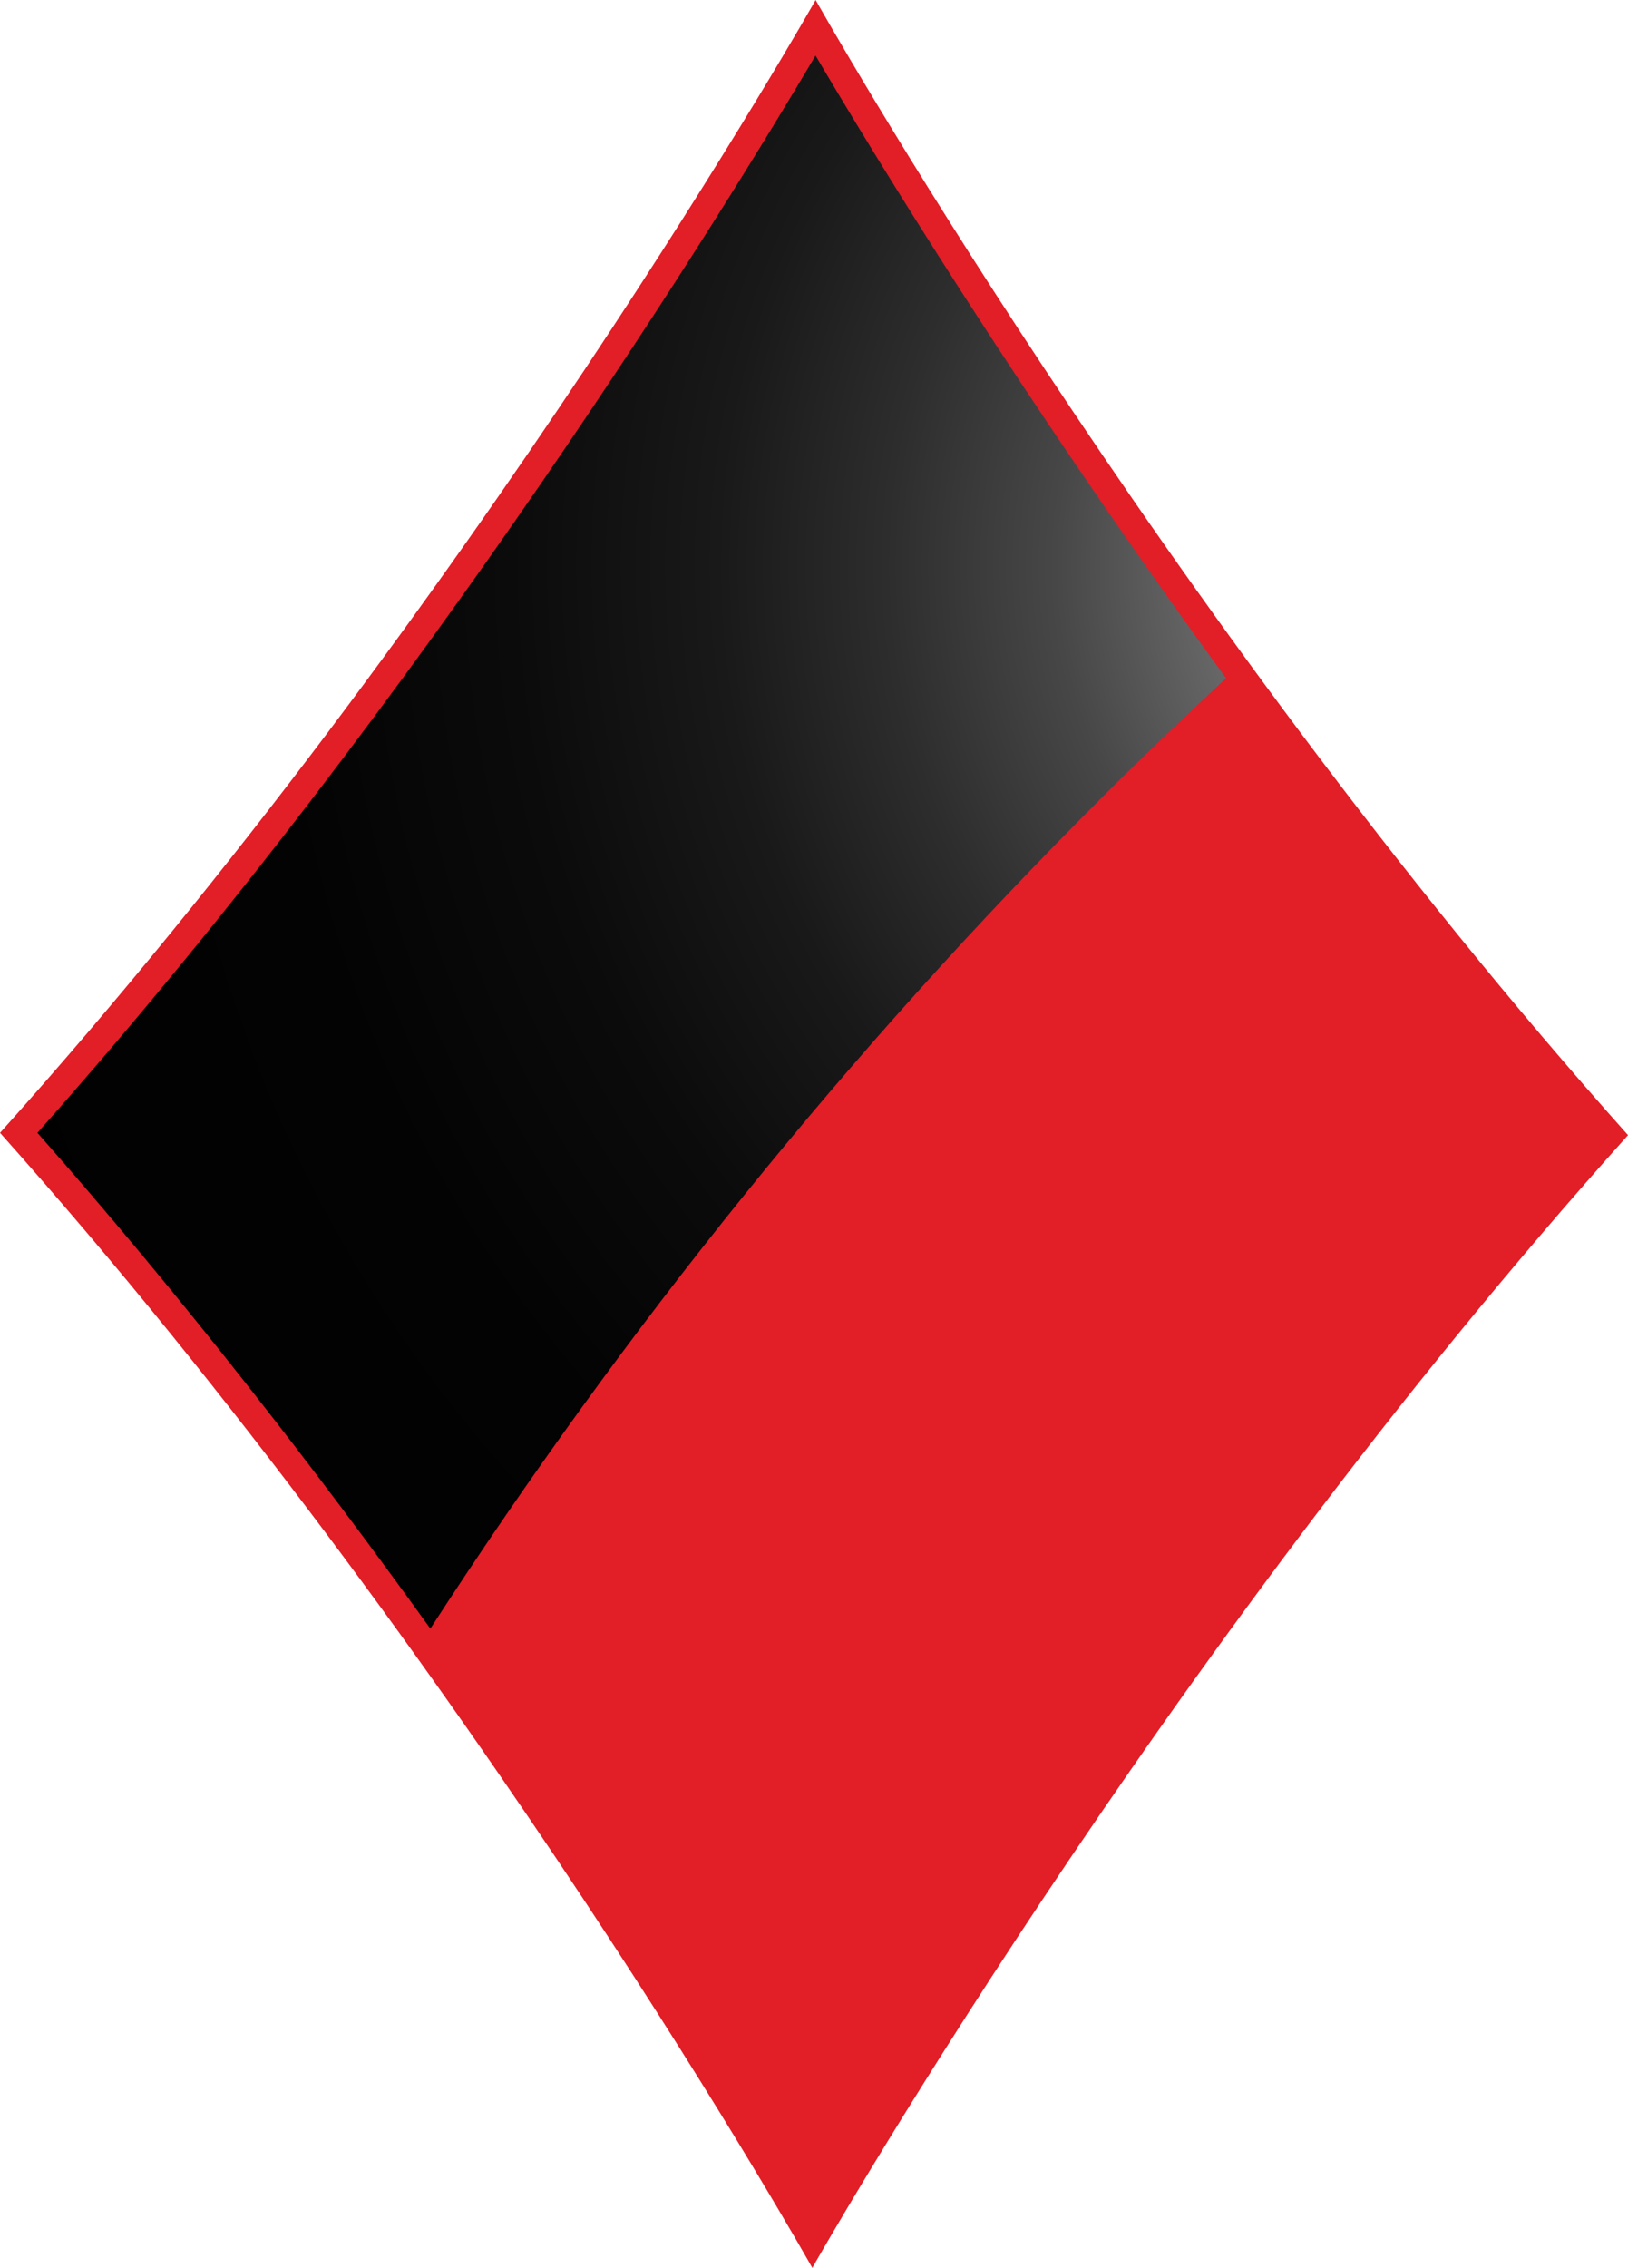
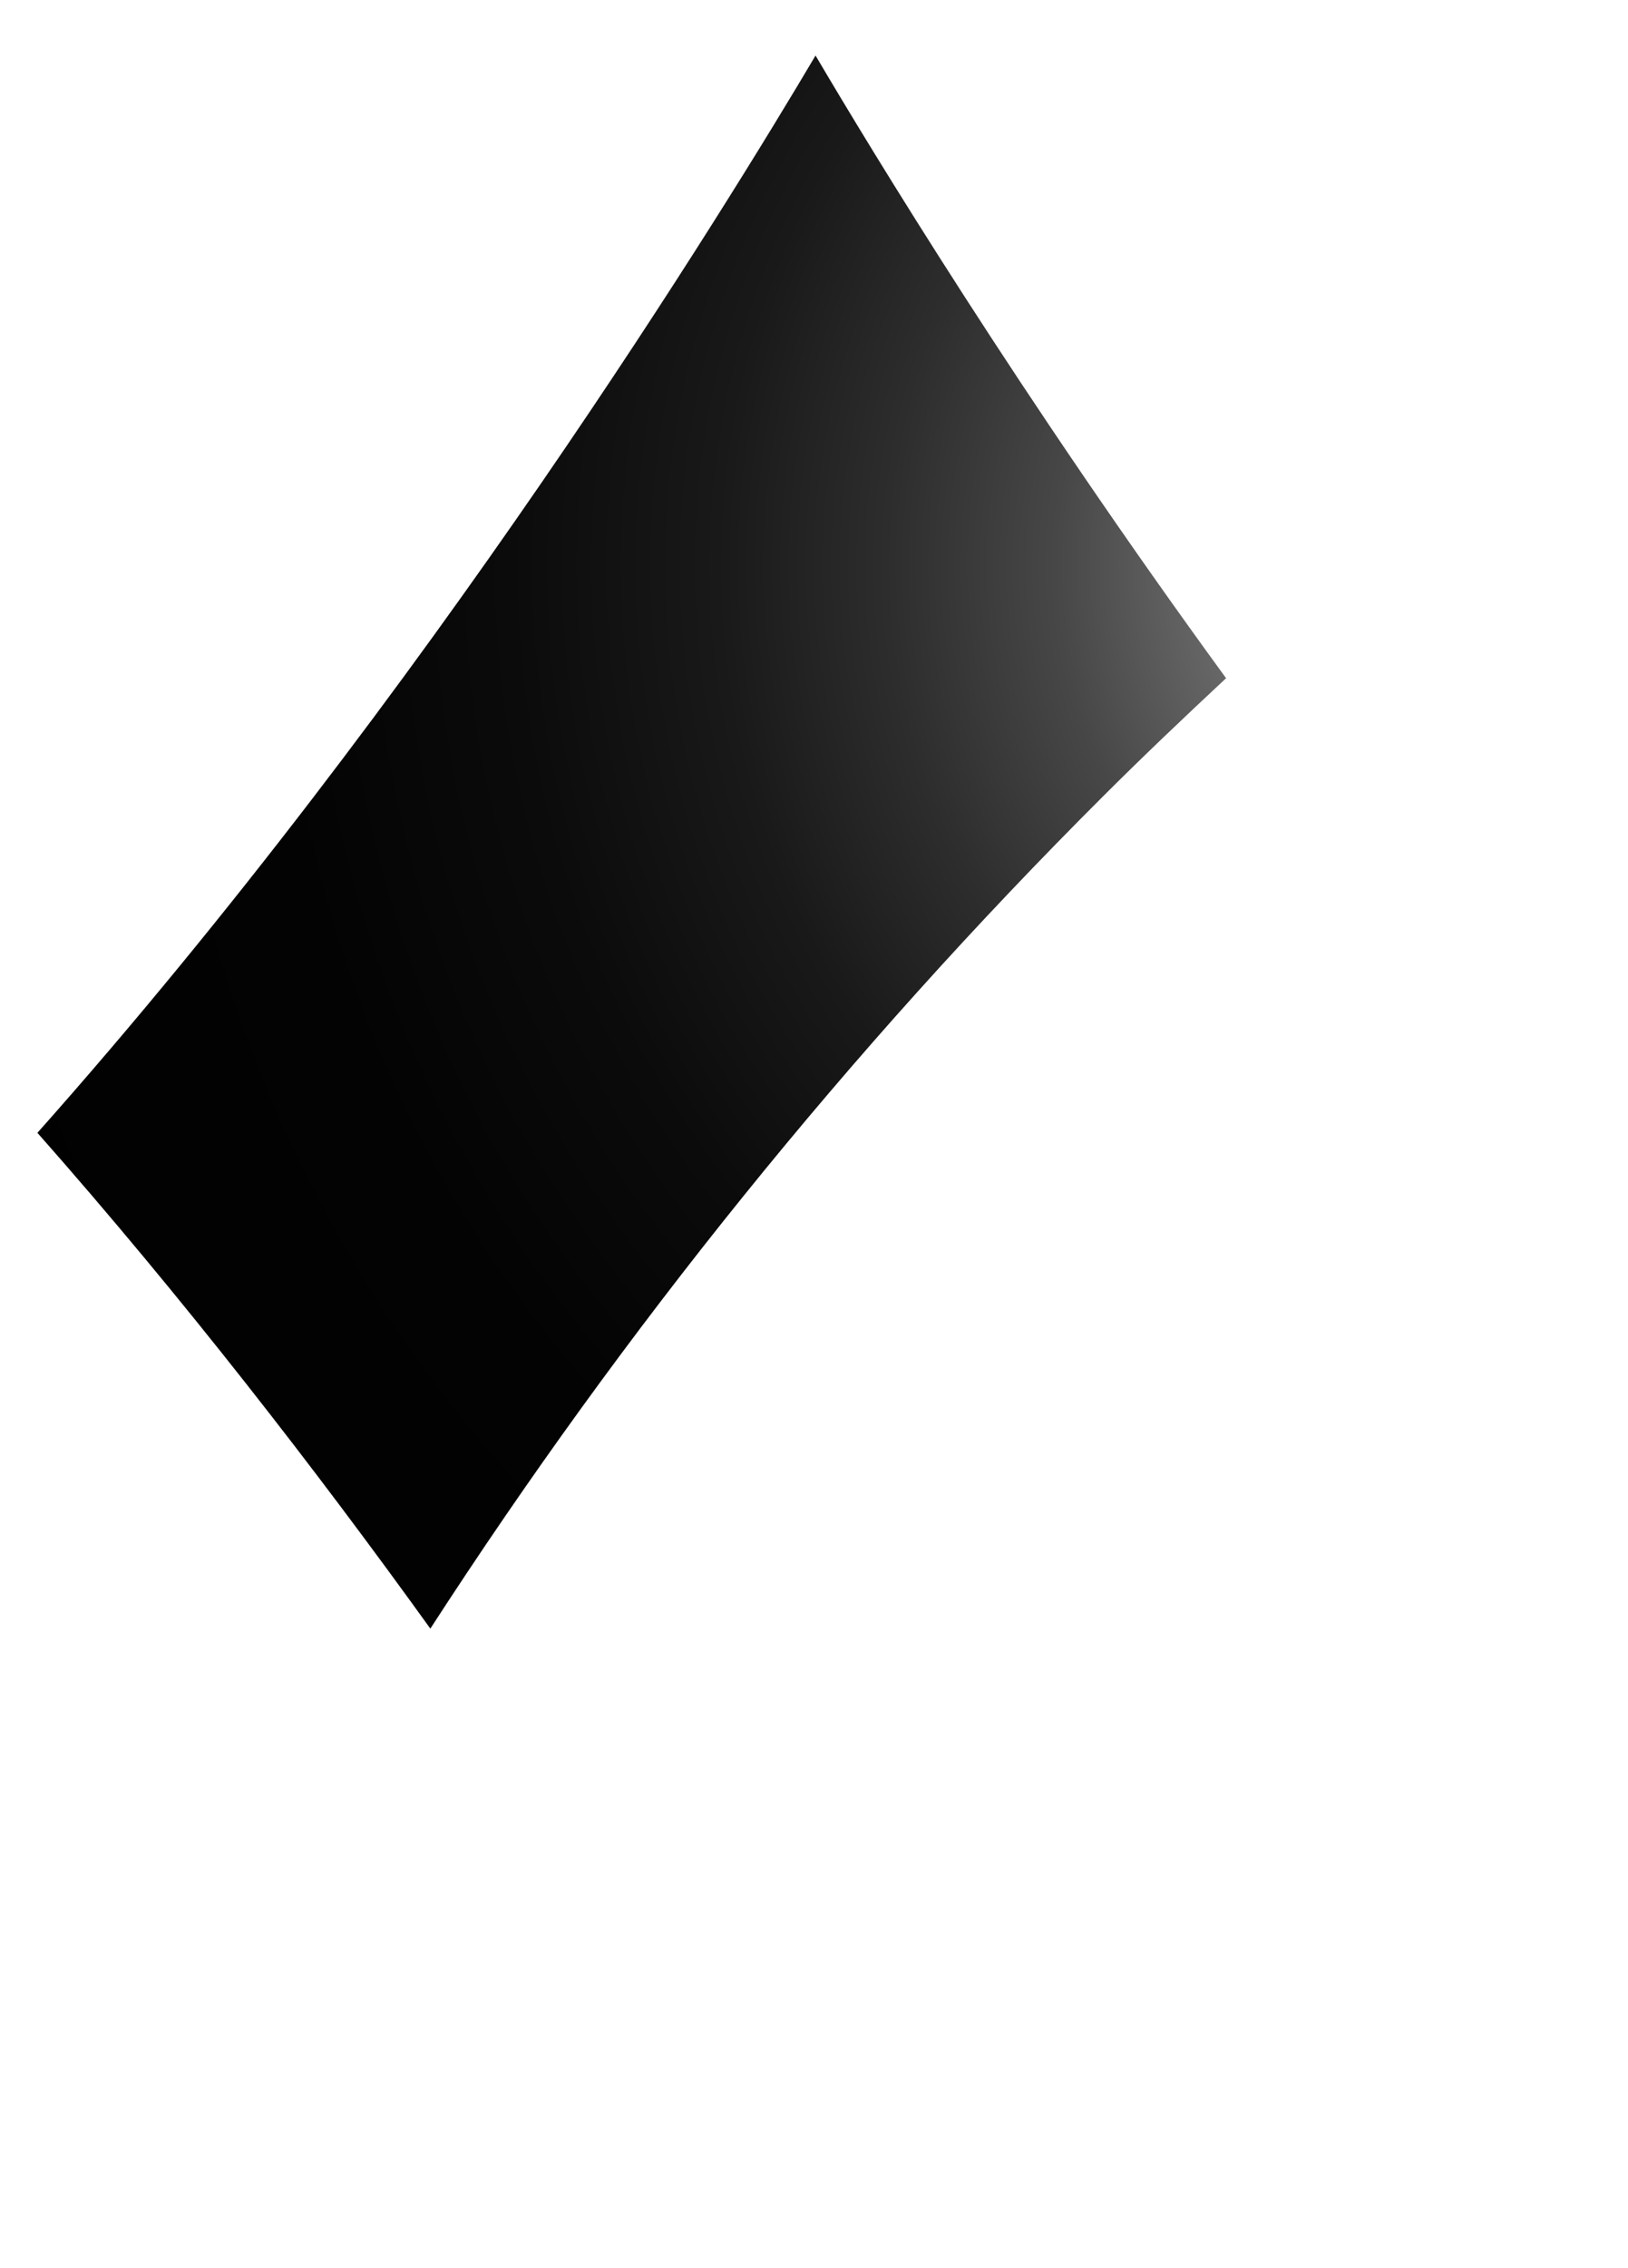
<svg xmlns="http://www.w3.org/2000/svg" viewBox="0 0 574.75 800">
  <defs>
    <radialGradient id="radial-gradient" cx="163.76" cy="127.83" fx="163.76" fy="127.83" r="409.43" gradientTransform="rotate(.09 5312.368 173984.083) scale(1.62)" gradientUnits="userSpaceOnUse">
      <stop offset="0" stop-color="#c5c6c8" />
      <stop offset=".02" stop-color="#b7b8b9" />
      <stop offset=".09" stop-color="#8c8d8e" />
      <stop offset=".17" stop-color="#676768" />
      <stop offset=".25" stop-color="#474748" />
      <stop offset=".34" stop-color="#2d2d2e" />
      <stop offset=".43" stop-color="#19191a" />
      <stop offset=".54" stop-color="#0b0b0b" />
      <stop offset=".67" stop-color="#030303" />
      <stop offset=".89" stop-color="#010101" />
    </radialGradient>
  </defs>
  <g style="isolation:isolate">
    <g id="Layer_2">
      <g id="Layer_1-2">
-         <path d="M287.95 0s120.24 213.92 286.81 400.43C407.66 586.47 286.78 800 286.78 800S166.57 586.15.01 399.61C167.1 213.57 287.95 0 287.95 0Z" style="fill:#e21e27;mix-blend-mode:multiply" />
-         <path d="M389.37 280.97c14.22-14.21 28.79-28.02 43.49-41.73-72.64-99.52-125.22-186.18-144.94-219.65-30.15 50.95-136.77 224.95-274.71 380.02 51.4 58.18 98.41 118.93 138.72 174.9 68.22-105.36 147.61-203.95 237.44-293.54Z" style="fill:url(#radial-gradient);mix-blend-mode:screen" />
+         <path d="M389.37 280.97c14.22-14.21 28.79-28.02 43.49-41.73-72.64-99.52-125.22-186.18-144.94-219.65-30.15 50.95-136.77 224.95-274.71 380.02 51.4 58.18 98.41 118.93 138.72 174.9 68.22-105.36 147.61-203.95 237.44-293.54" style="fill:url(#radial-gradient);mix-blend-mode:screen" />
      </g>
    </g>
  </g>
</svg>